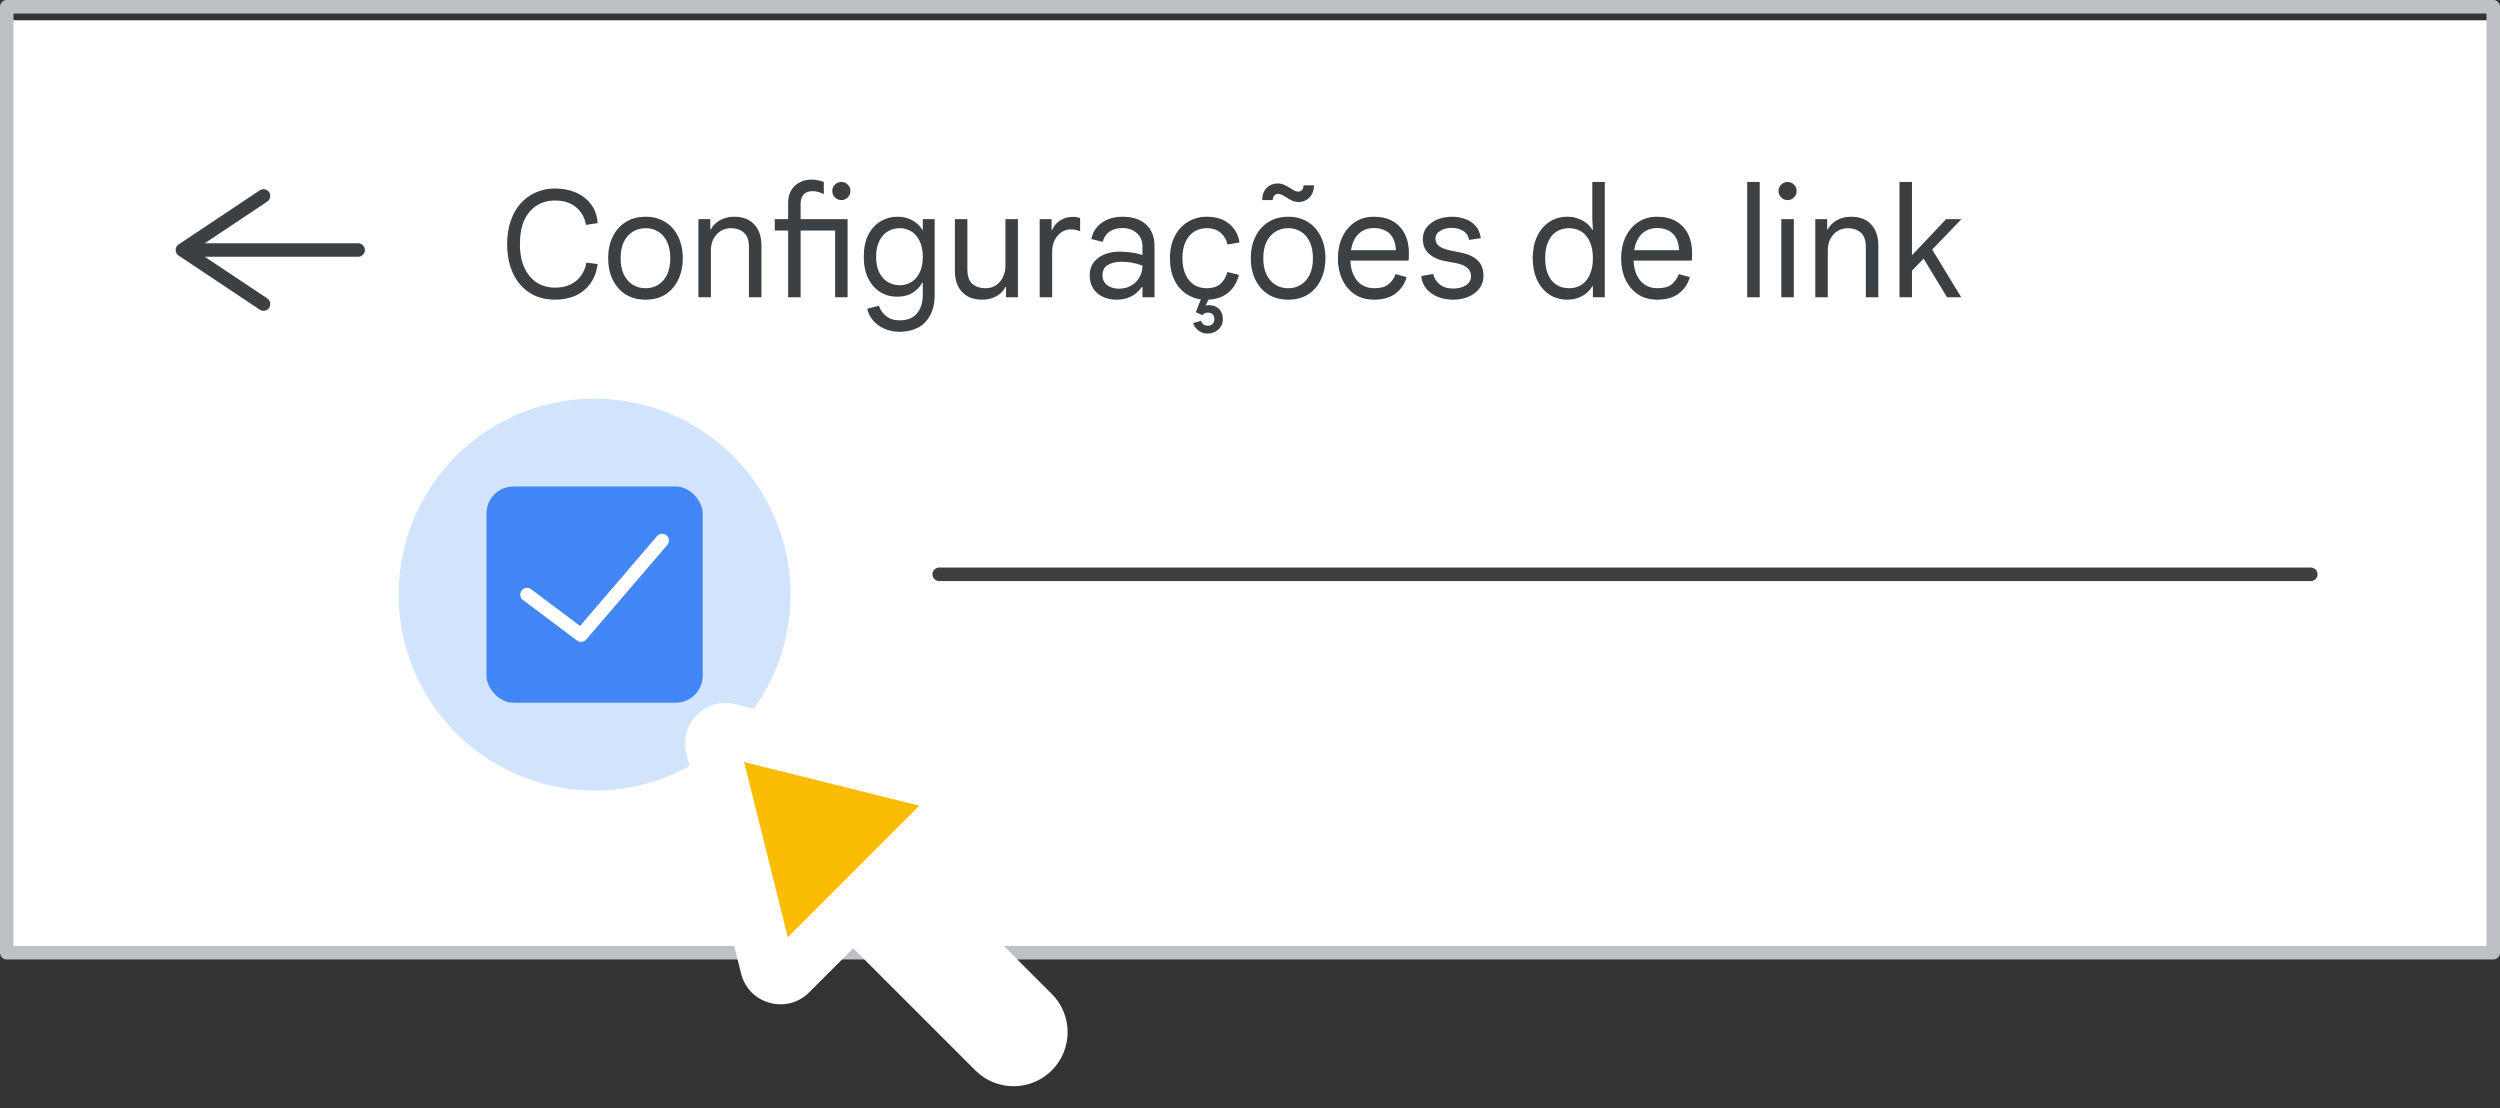
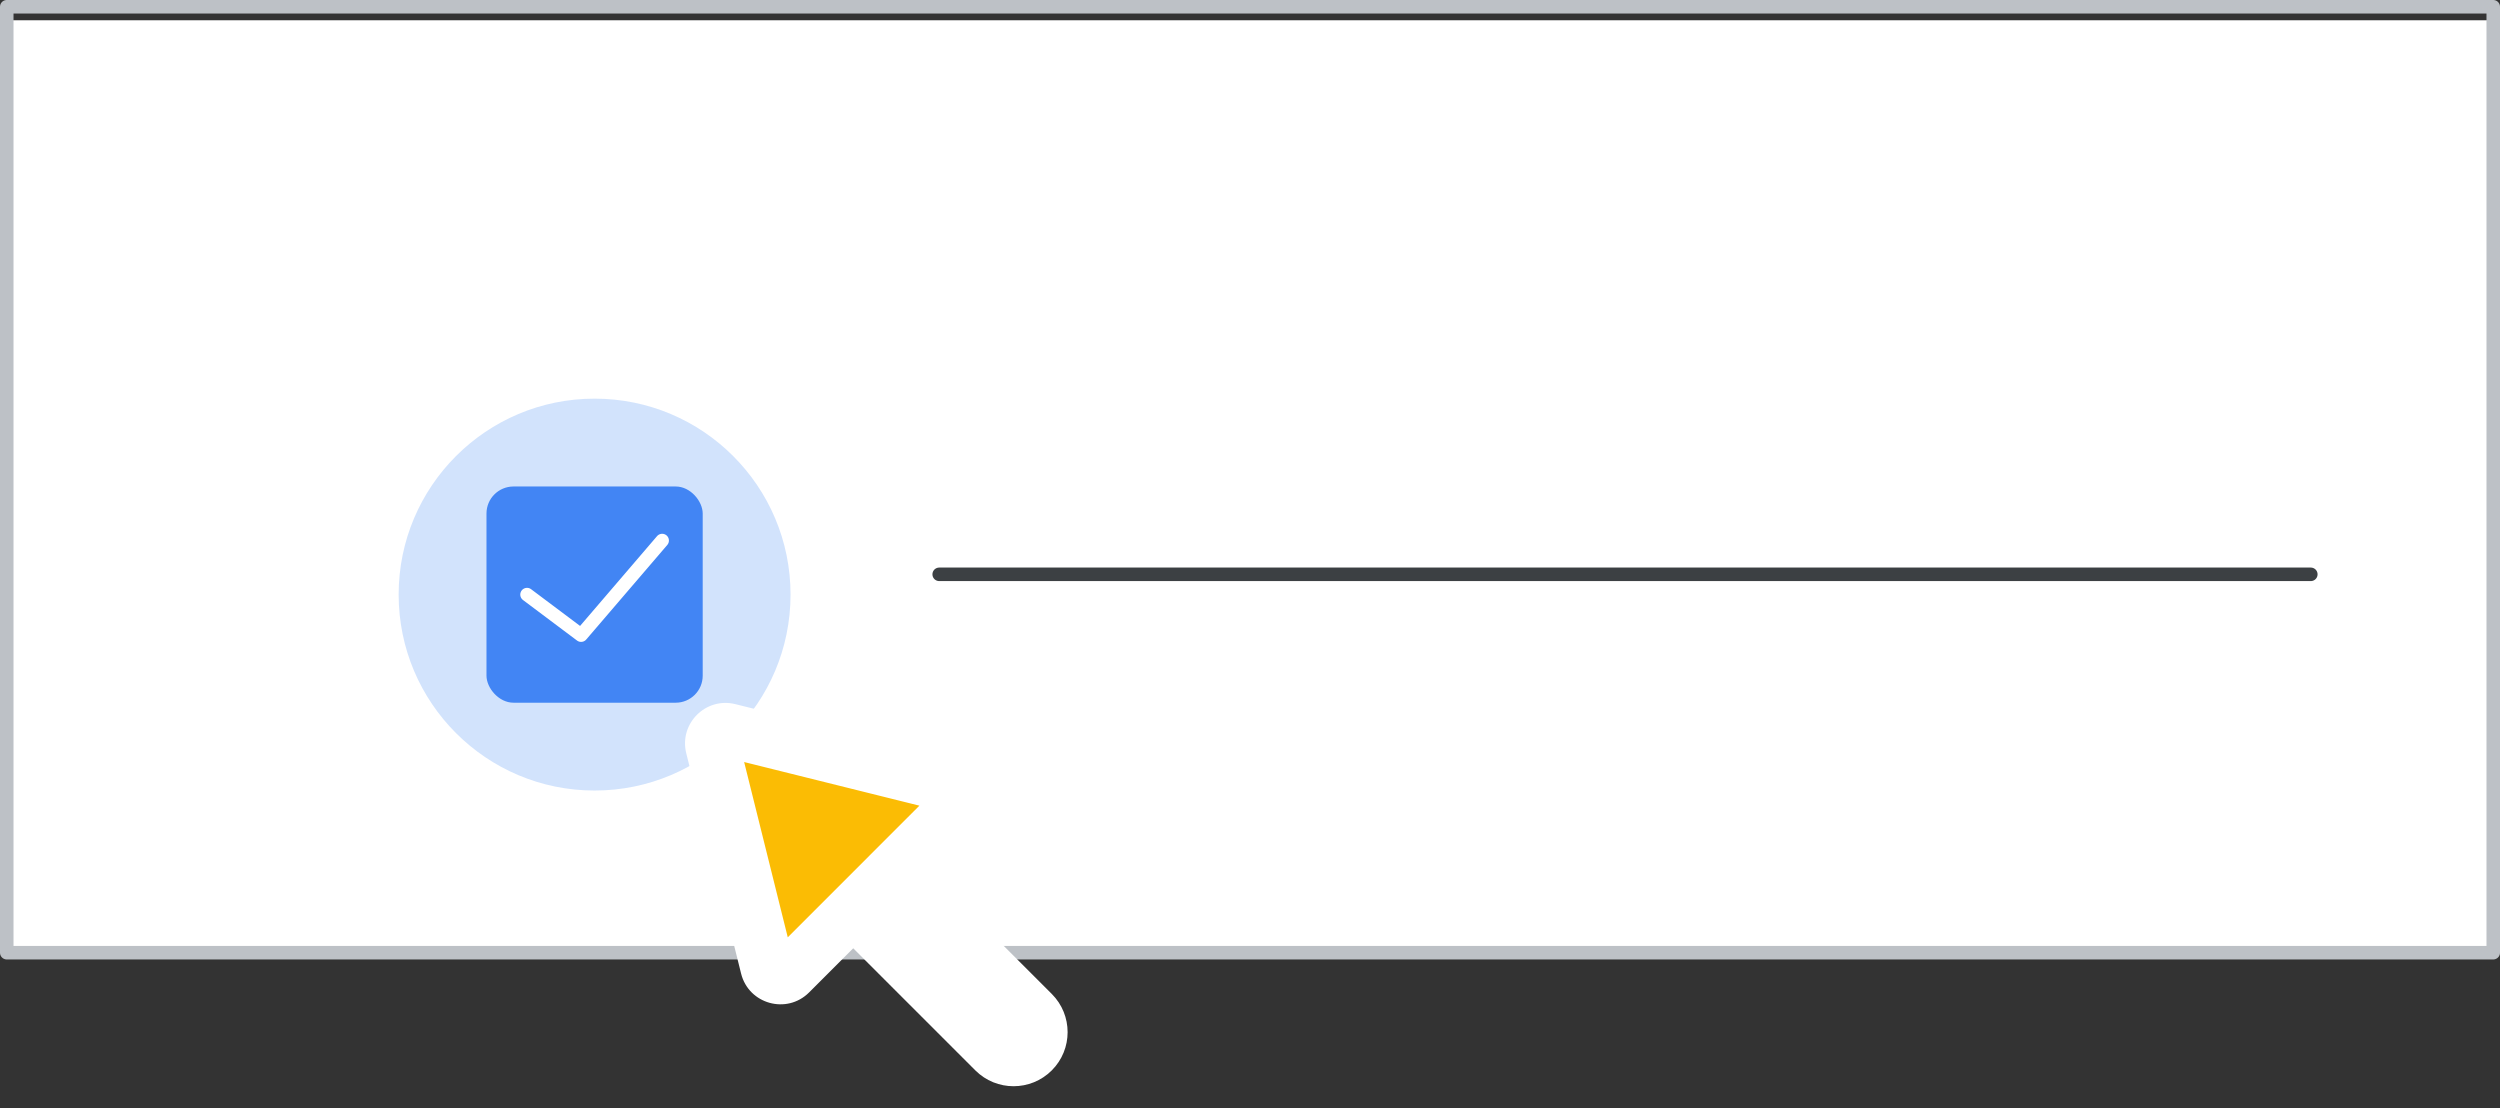
<svg xmlns="http://www.w3.org/2000/svg" width="185" height="82" viewBox="0 0 185 82" fill="none">
  <rect x="0" y="0" width="185" height="82" fill="#333333" stroke="none" />
  <g id="admin-target-audiences-link-settings" clip-path="url(#clip0_5487_3440)">
    <rect id="Rectangle" x="0.5" y="1.5" width="184" height="69" fill="white" />
    <path id="Stroke-23" d="M69.5 42.5H171" stroke="#3C4043" stroke-linecap="round" stroke-linejoin="round" />
    <path id="Stroke-34" fill-rule="evenodd" clip-rule="evenodd" d="M0.5 70.5H184.5V0.5H0.5V70.5Z" stroke="#BDC1C6" stroke-linecap="round" stroke-linejoin="round" />
-     <path id="Combined-Shape" d="M19.777 14.916C20.007 14.763 20.069 14.452 19.916 14.223C19.763 13.993 19.452 13.931 19.223 14.084L19.777 14.916ZM13.5 18.5L13.223 18.084C13.084 18.177 13 18.333 13 18.5C13 18.667 13.084 18.823 13.223 18.916L13.5 18.5ZM19.223 22.916C19.452 23.069 19.763 23.007 19.916 22.777C20.069 22.548 20.007 22.237 19.777 22.084L19.223 22.916ZM13.5 18C13.224 18 13 18.224 13 18.5C13 18.776 13.224 19 13.5 19V18ZM26.5 19C26.776 19 27 18.776 27 18.5C27 18.224 26.776 18 26.5 18V19ZM19.223 14.084L13.223 18.084L13.777 18.916L19.777 14.916L19.223 14.084ZM13.223 18.916L19.223 22.916L19.777 22.084L13.777 18.084L13.223 18.916ZM13.5 19H26.5V18H13.5V19Z" fill="#3C4043" />
    <circle id="Oval" cx="44" cy="44" r="14.5" fill="#D2E3FC" />
    <g id="Group 31">
      <rect id="Rectangle_2" x="36" y="36" width="16" height="16" rx="2" fill="#4285F4" />
      <path id="Path-4" d="M39 44L43 47L49 40" stroke="white" stroke-linecap="round" stroke-linejoin="round" />
    </g>
    <g id="Cursor ">
      <g id="Union">
        <mask id="path-8-outside-1_5487_3440" maskUnits="userSpaceOnUse" x="42.038" y="43.586" width="44.548" height="44.548" fill="black">
          <rect fill="white" x="42.038" y="43.586" width="44.548" height="44.548" />
          <path fill-rule="evenodd" clip-rule="evenodd" d="M53.936 54.048C53.204 53.866 52.542 54.528 52.724 55.26L56.781 71.56C56.969 72.314 57.909 72.575 58.459 72.025L63.139 67.345L73.589 77.795C74.37 78.576 75.636 78.576 76.417 77.795C77.198 77.014 77.198 75.748 76.417 74.966L65.968 64.517L70.701 59.783C71.251 59.233 70.991 58.293 70.236 58.105L53.936 54.048Z" />
        </mask>
-         <path fill-rule="evenodd" clip-rule="evenodd" d="M53.936 54.048C53.204 53.866 52.542 54.528 52.724 55.26L56.781 71.56C56.969 72.314 57.909 72.575 58.459 72.025L63.139 67.345L73.589 77.795C74.37 78.576 75.636 78.576 76.417 77.795C77.198 77.014 77.198 75.748 76.417 74.966L65.968 64.517L70.701 59.783C71.251 59.233 70.991 58.293 70.236 58.105L53.936 54.048Z" fill="#FBBC04" />
+         <path fill-rule="evenodd" clip-rule="evenodd" d="M53.936 54.048C53.204 53.866 52.542 54.528 52.724 55.26L56.781 71.56C56.969 72.314 57.909 72.575 58.459 72.025L63.139 67.345C74.37 78.576 75.636 78.576 76.417 77.795C77.198 77.014 77.198 75.748 76.417 74.966L65.968 64.517L70.701 59.783C71.251 59.233 70.991 58.293 70.236 58.105L53.936 54.048Z" fill="#FBBC04" />
        <path d="M52.724 55.26L54.665 54.777L54.665 54.777L52.724 55.26ZM53.936 54.048L54.419 52.107L54.419 52.107L53.936 54.048ZM56.781 71.56L58.722 71.077L58.722 71.077L56.781 71.56ZM63.139 67.345L64.553 65.931L63.139 64.517L61.725 65.931L63.139 67.345ZM73.589 77.795L72.175 79.209L73.589 77.795ZM65.968 64.517L64.553 63.102L63.139 64.517L64.553 65.931L65.968 64.517ZM70.236 58.105L69.753 60.046H69.753L70.236 58.105ZM54.665 54.777C54.847 55.509 54.185 56.171 53.453 55.989L54.419 52.107C52.224 51.561 50.237 53.548 50.783 55.743L54.665 54.777ZM58.722 71.077L54.665 54.777L50.783 55.743L54.841 72.043L58.722 71.077ZM57.045 70.611C57.595 70.061 58.534 70.322 58.722 71.077L54.841 72.043C55.404 74.307 58.223 75.089 59.873 73.44L57.045 70.611ZM61.725 65.931L57.045 70.611L59.873 73.44L64.553 68.759L61.725 65.931ZM75.003 76.381L64.553 65.931L61.725 68.759L72.175 79.209L75.003 76.381ZM75.003 76.381L72.175 79.209C73.737 80.771 76.27 80.771 77.832 79.209L75.003 76.381ZM75.003 76.381L75.003 76.381L77.832 79.209C79.394 77.647 79.394 75.114 77.832 73.552L75.003 76.381ZM64.553 65.931L75.003 76.381L77.832 73.552L67.382 63.102L64.553 65.931ZM69.287 58.368L64.553 63.102L67.382 65.931L72.116 61.197L69.287 58.368ZM69.753 60.046C68.998 59.858 68.737 58.919 69.287 58.368L72.116 61.197C73.766 59.547 72.983 56.728 70.719 56.164L69.753 60.046ZM53.453 55.989L69.753 60.046L70.719 56.164L54.419 52.107L53.453 55.989Z" fill="white" mask="url(#path-8-outside-1_5487_3440)" />
      </g>
    </g>
-     <path id="ConfiguraÃ§Ãµes de link" d="M41.07 22.176C40.542 22.176 40.062 22.084 39.629 21.901C39.196 21.71 38.822 21.435 38.507 21.076C38.192 20.717 37.95 20.284 37.781 19.778C37.612 19.272 37.528 18.7 37.528 18.062C37.528 17.424 37.616 16.852 37.792 16.346C37.968 15.833 38.214 15.4 38.529 15.048C38.852 14.689 39.229 14.417 39.662 14.234C40.095 14.043 40.564 13.948 41.07 13.948C41.635 13.948 42.148 14.047 42.61 14.245C43.072 14.443 43.446 14.733 43.732 15.114C44.025 15.495 44.19 15.961 44.227 16.511L43.358 16.643C43.314 16.328 43.2 16.034 43.017 15.763C42.834 15.484 42.581 15.261 42.258 15.092C41.943 14.923 41.547 14.839 41.07 14.839C40.571 14.839 40.124 14.96 39.728 15.202C39.339 15.444 39.031 15.803 38.804 16.28C38.584 16.757 38.474 17.351 38.474 18.062C38.474 18.766 38.588 19.356 38.815 19.833C39.042 20.31 39.35 20.673 39.739 20.922C40.135 21.164 40.579 21.285 41.07 21.285C41.525 21.285 41.913 21.204 42.236 21.043C42.559 20.882 42.815 20.662 43.006 20.383C43.204 20.104 43.332 19.789 43.391 19.437L44.227 19.536C44.154 20.101 43.974 20.581 43.688 20.977C43.402 21.373 43.035 21.674 42.588 21.879C42.141 22.077 41.635 22.176 41.07 22.176ZM47.775 22.176C47.21 22.176 46.719 22.048 46.301 21.791C45.89 21.527 45.571 21.164 45.344 20.702C45.117 20.24 45.003 19.708 45.003 19.107C45.003 18.498 45.117 17.967 45.344 17.512C45.571 17.05 45.89 16.691 46.301 16.434C46.719 16.17 47.21 16.038 47.775 16.038C48.34 16.038 48.827 16.17 49.238 16.434C49.649 16.691 49.964 17.05 50.184 17.512C50.411 17.967 50.525 18.498 50.525 19.107C50.525 19.708 50.411 20.24 50.184 20.702C49.964 21.164 49.649 21.527 49.238 21.791C48.827 22.048 48.34 22.176 47.775 22.176ZM47.775 21.329C48.134 21.329 48.45 21.241 48.721 21.065C49 20.889 49.216 20.636 49.37 20.306C49.524 19.976 49.601 19.576 49.601 19.107C49.601 18.638 49.524 18.238 49.37 17.908C49.216 17.578 49 17.325 48.721 17.149C48.45 16.973 48.134 16.885 47.775 16.885C47.416 16.885 47.097 16.973 46.818 17.149C46.539 17.325 46.319 17.578 46.158 17.908C46.004 18.238 45.927 18.638 45.927 19.107C45.927 19.576 46.004 19.976 46.158 20.306C46.319 20.636 46.539 20.889 46.818 21.065C47.097 21.241 47.416 21.329 47.775 21.329ZM51.682 22V16.214H52.562V16.973H52.606C52.745 16.702 52.965 16.478 53.266 16.302C53.574 16.126 53.926 16.038 54.322 16.038C54.975 16.038 55.473 16.229 55.818 16.61C56.17 16.991 56.346 17.508 56.346 18.161V22H55.422V18.282C55.422 17.776 55.294 17.417 55.037 17.204C54.788 16.991 54.476 16.885 54.102 16.885C53.794 16.885 53.526 16.962 53.299 17.116C53.079 17.263 52.907 17.461 52.782 17.71C52.665 17.952 52.606 18.223 52.606 18.524V22H51.682ZM57.332 17.061V16.214H58.322V15.026C58.322 14.659 58.395 14.348 58.542 14.091C58.696 13.834 58.905 13.636 59.169 13.497C59.433 13.358 59.726 13.288 60.049 13.288C60.24 13.288 60.423 13.31 60.599 13.354C60.775 13.398 60.896 13.435 60.962 13.464V14.366C60.896 14.329 60.79 14.285 60.643 14.234C60.496 14.175 60.317 14.146 60.104 14.146C59.943 14.146 59.796 14.179 59.664 14.245C59.539 14.311 59.437 14.414 59.356 14.553C59.283 14.692 59.246 14.872 59.246 15.092V16.214H62.722V22H61.798V17.061H59.246V22H58.322V17.061H57.332ZM62.26 14.806C62.077 14.806 61.919 14.74 61.787 14.608C61.655 14.476 61.589 14.318 61.589 14.135C61.589 13.944 61.655 13.787 61.787 13.662C61.919 13.53 62.077 13.464 62.26 13.464C62.451 13.464 62.608 13.53 62.733 13.662C62.865 13.787 62.931 13.944 62.931 14.135C62.931 14.318 62.865 14.476 62.733 14.608C62.608 14.74 62.451 14.806 62.26 14.806ZM66.582 24.552C66.142 24.552 65.753 24.471 65.416 24.31C65.079 24.156 64.804 23.951 64.591 23.694C64.378 23.437 64.239 23.155 64.173 22.847L65.042 22.627C65.137 22.928 65.313 23.181 65.57 23.386C65.827 23.599 66.164 23.705 66.582 23.705C67.154 23.705 67.579 23.533 67.858 23.188C68.144 22.851 68.287 22.385 68.287 21.791V20.922H68.243C68.067 21.237 67.825 21.49 67.517 21.681C67.209 21.864 66.824 21.956 66.362 21.956C65.922 21.956 65.515 21.842 65.141 21.615C64.774 21.388 64.477 21.054 64.25 20.614C64.03 20.174 63.92 19.635 63.92 18.997C63.92 18.352 64.03 17.813 64.25 17.38C64.477 16.94 64.782 16.606 65.163 16.379C65.544 16.152 65.966 16.038 66.428 16.038C66.846 16.038 67.213 16.13 67.528 16.313C67.843 16.489 68.082 16.716 68.243 16.995H68.287V16.214H69.167V21.802C69.167 22.425 69.053 22.939 68.826 23.342C68.606 23.753 68.302 24.057 67.913 24.255C67.524 24.453 67.081 24.552 66.582 24.552ZM66.571 21.109C66.886 21.109 67.172 21.032 67.429 20.878C67.686 20.724 67.891 20.493 68.045 20.185C68.206 19.87 68.287 19.474 68.287 18.997C68.287 18.52 68.206 18.128 68.045 17.82C67.891 17.505 67.686 17.27 67.429 17.116C67.172 16.962 66.886 16.885 66.571 16.885C66.263 16.885 65.977 16.962 65.713 17.116C65.449 17.27 65.236 17.505 65.075 17.82C64.914 18.128 64.833 18.52 64.833 18.997C64.833 19.474 64.914 19.87 65.075 20.185C65.236 20.493 65.449 20.724 65.713 20.878C65.977 21.032 66.263 21.109 66.571 21.109ZM72.686 22.176C72.041 22.176 71.542 21.985 71.19 21.604C70.838 21.223 70.662 20.706 70.662 20.053V16.214H71.586V19.932C71.586 20.438 71.711 20.797 71.96 21.01C72.217 21.223 72.532 21.329 72.906 21.329C73.222 21.329 73.489 21.256 73.709 21.109C73.929 20.955 74.098 20.753 74.215 20.504C74.34 20.255 74.402 19.983 74.402 19.69V16.214H75.326V22H74.446V21.241H74.402C74.314 21.417 74.186 21.578 74.017 21.725C73.849 21.864 73.651 21.974 73.423 22.055C73.196 22.136 72.95 22.176 72.686 22.176ZM76.937 22V16.214H77.817V17.017H77.861C77.934 16.826 78.048 16.658 78.202 16.511C78.356 16.364 78.532 16.251 78.73 16.17C78.935 16.089 79.144 16.049 79.357 16.049C79.496 16.049 79.61 16.056 79.698 16.071C79.786 16.086 79.863 16.108 79.929 16.137V17.116C79.826 17.065 79.716 17.028 79.599 17.006C79.481 16.984 79.361 16.973 79.236 16.973C78.979 16.973 78.745 17.046 78.532 17.193C78.326 17.34 78.162 17.538 78.037 17.787C77.919 18.029 77.861 18.297 77.861 18.59V22H76.937ZM82.639 22.176C82.243 22.176 81.895 22.103 81.594 21.956C81.293 21.809 81.059 21.604 80.89 21.34C80.721 21.069 80.637 20.75 80.637 20.383C80.637 19.994 80.736 19.672 80.934 19.415C81.139 19.151 81.407 18.953 81.737 18.821C82.074 18.689 82.437 18.623 82.826 18.623C83.053 18.623 83.262 18.634 83.453 18.656C83.651 18.671 83.838 18.696 84.014 18.733C84.197 18.77 84.373 18.817 84.542 18.876V18.238C84.542 17.82 84.403 17.49 84.124 17.248C83.845 16.999 83.49 16.874 83.057 16.874C82.676 16.874 82.36 16.962 82.111 17.138C81.862 17.307 81.689 17.56 81.594 17.897L80.758 17.688C80.824 17.343 80.963 17.05 81.176 16.808C81.389 16.559 81.656 16.368 81.979 16.236C82.309 16.104 82.668 16.038 83.057 16.038C83.812 16.038 84.395 16.229 84.806 16.61C85.224 16.991 85.433 17.527 85.433 18.216V22H84.542V21.241H84.498C84.395 21.388 84.26 21.534 84.091 21.681C83.922 21.828 83.717 21.945 83.475 22.033C83.24 22.128 82.962 22.176 82.639 22.176ZM82.804 21.362C83.141 21.362 83.438 21.289 83.695 21.142C83.959 20.995 84.164 20.794 84.311 20.537C84.465 20.273 84.542 19.98 84.542 19.657C84.271 19.554 84.01 19.481 83.761 19.437C83.512 19.393 83.255 19.371 82.991 19.371C82.573 19.371 82.232 19.452 81.968 19.613C81.711 19.767 81.583 20.024 81.583 20.383C81.583 20.676 81.697 20.915 81.924 21.098C82.159 21.274 82.452 21.362 82.804 21.362ZM89.358 24.684C89.094 24.684 88.867 24.607 88.676 24.453C88.486 24.306 88.357 24.127 88.291 23.914L88.874 23.738C88.911 23.848 88.97 23.936 89.05 24.002C89.138 24.068 89.248 24.101 89.38 24.101C89.527 24.101 89.644 24.057 89.732 23.969C89.82 23.881 89.864 23.767 89.864 23.628C89.864 23.467 89.82 23.342 89.732 23.254C89.644 23.173 89.527 23.133 89.38 23.133C89.307 23.133 89.234 23.148 89.16 23.177C89.087 23.214 89.025 23.261 88.973 23.32L88.489 23.1L88.863 22.154C88.489 22.103 88.152 21.982 87.851 21.791C87.448 21.542 87.133 21.186 86.905 20.724C86.685 20.262 86.575 19.723 86.575 19.107C86.575 18.484 86.693 17.945 86.927 17.49C87.162 17.028 87.485 16.672 87.895 16.423C88.306 16.166 88.775 16.038 89.303 16.038C90 16.038 90.557 16.218 90.975 16.577C91.393 16.929 91.643 17.384 91.723 17.941L90.832 18.095C90.759 17.743 90.59 17.453 90.326 17.226C90.07 16.999 89.725 16.885 89.292 16.885C88.94 16.885 88.629 16.973 88.357 17.149C88.093 17.318 87.884 17.567 87.73 17.897C87.576 18.227 87.499 18.63 87.499 19.107C87.499 19.576 87.576 19.98 87.73 20.317C87.884 20.647 88.093 20.9 88.357 21.076C88.629 21.245 88.94 21.329 89.292 21.329C89.703 21.329 90.033 21.23 90.282 21.032C90.532 20.827 90.715 20.526 90.832 20.13L91.679 20.339C91.547 20.889 91.28 21.333 90.876 21.67C90.495 21.978 90.011 22.147 89.424 22.176L89.215 22.616C89.252 22.601 89.292 22.59 89.336 22.583C89.38 22.583 89.424 22.583 89.468 22.583C89.769 22.583 90.015 22.675 90.205 22.858C90.396 23.049 90.491 23.305 90.491 23.628C90.491 23.833 90.44 24.013 90.337 24.167C90.242 24.328 90.106 24.453 89.93 24.541C89.762 24.636 89.571 24.684 89.358 24.684ZM95.331 22.176C94.766 22.176 94.275 22.048 93.857 21.791C93.446 21.527 93.127 21.164 92.9 20.702C92.672 20.24 92.559 19.708 92.559 19.107C92.559 18.498 92.672 17.967 92.9 17.512C93.127 17.05 93.446 16.691 93.857 16.434C94.275 16.17 94.766 16.038 95.331 16.038C95.895 16.038 96.383 16.17 96.794 16.434C97.204 16.691 97.52 17.05 97.74 17.512C97.967 17.967 98.081 18.498 98.081 19.107C98.081 19.708 97.967 20.24 97.74 20.702C97.52 21.164 97.204 21.527 96.794 21.791C96.383 22.048 95.895 22.176 95.331 22.176ZM95.331 21.329C95.69 21.329 96.005 21.241 96.277 21.065C96.555 20.889 96.772 20.636 96.926 20.306C97.08 19.976 97.157 19.576 97.157 19.107C97.157 18.638 97.08 18.238 96.926 17.908C96.772 17.578 96.555 17.325 96.277 17.149C96.005 16.973 95.69 16.885 95.331 16.885C94.971 16.885 94.652 16.973 94.374 17.149C94.095 17.325 93.875 17.578 93.714 17.908C93.56 18.238 93.483 18.638 93.483 19.107C93.483 19.576 93.56 19.976 93.714 20.306C93.875 20.636 94.095 20.889 94.374 21.065C94.652 21.241 94.971 21.329 95.331 21.329ZM96.09 14.949C95.906 14.949 95.734 14.909 95.573 14.828C95.419 14.747 95.279 14.667 95.155 14.586C95.052 14.52 94.953 14.465 94.858 14.421C94.77 14.37 94.682 14.344 94.594 14.344C94.476 14.344 94.381 14.384 94.308 14.465C94.234 14.538 94.19 14.652 94.176 14.806H93.406C93.406 14.535 93.457 14.311 93.56 14.135C93.67 13.952 93.809 13.812 93.978 13.717C94.154 13.622 94.341 13.574 94.539 13.574C94.729 13.574 94.905 13.614 95.067 13.695C95.228 13.768 95.375 13.849 95.507 13.937C95.609 14.003 95.705 14.062 95.793 14.113C95.881 14.157 95.965 14.179 96.046 14.179C96.17 14.179 96.269 14.142 96.343 14.069C96.416 13.988 96.456 13.871 96.464 13.717H97.234C97.234 13.981 97.179 14.205 97.069 14.388C96.966 14.571 96.827 14.711 96.651 14.806C96.482 14.901 96.295 14.949 96.09 14.949ZM101.666 22.176C101.123 22.176 100.65 22.044 100.247 21.78C99.851 21.509 99.543 21.142 99.323 20.68C99.11 20.218 99.004 19.697 99.004 19.118C99.004 18.524 99.114 17.996 99.334 17.534C99.561 17.065 99.873 16.698 100.269 16.434C100.672 16.17 101.134 16.038 101.655 16.038C102.212 16.038 102.682 16.148 103.063 16.368C103.452 16.588 103.749 16.903 103.954 17.314C104.159 17.717 104.262 18.201 104.262 18.766C104.262 18.861 104.258 18.957 104.251 19.052C104.251 19.14 104.247 19.217 104.24 19.283H99.928C99.943 19.679 100.016 20.024 100.148 20.317C100.295 20.647 100.5 20.9 100.764 21.076C101.035 21.245 101.347 21.329 101.699 21.329C102.161 21.329 102.509 21.234 102.744 21.043C102.986 20.845 103.162 20.592 103.272 20.284L104.086 20.504C103.969 20.973 103.708 21.369 103.305 21.692C102.909 22.015 102.363 22.176 101.666 22.176ZM99.972 18.513H103.294C103.287 18.264 103.246 18.04 103.173 17.842C103.107 17.637 103.004 17.464 102.865 17.325C102.733 17.178 102.564 17.068 102.359 16.995C102.161 16.914 101.926 16.874 101.655 16.874C101.31 16.874 101.006 16.962 100.742 17.138C100.485 17.307 100.287 17.556 100.148 17.886C100.067 18.069 100.009 18.278 99.972 18.513ZM107.533 22.176C107.137 22.176 106.767 22.11 106.422 21.978C106.078 21.839 105.792 21.641 105.564 21.384C105.344 21.12 105.212 20.801 105.168 20.427L106.059 20.273C106.118 20.566 106.272 20.819 106.521 21.032C106.771 21.245 107.108 21.351 107.533 21.351C107.9 21.351 108.212 21.274 108.468 21.12C108.725 20.959 108.853 20.731 108.853 20.438C108.853 20.262 108.809 20.112 108.721 19.987C108.633 19.855 108.501 19.745 108.325 19.657C108.157 19.569 107.94 19.503 107.676 19.459L106.961 19.327C106.639 19.268 106.349 19.169 106.092 19.03C105.843 18.891 105.645 18.711 105.498 18.491C105.359 18.264 105.289 17.992 105.289 17.677C105.289 17.347 105.385 17.061 105.575 16.819C105.773 16.57 106.034 16.379 106.356 16.247C106.686 16.108 107.046 16.038 107.434 16.038C107.786 16.038 108.113 16.093 108.413 16.203C108.721 16.306 108.978 16.474 109.183 16.709C109.396 16.936 109.528 17.241 109.579 17.622L108.721 17.754C108.648 17.431 108.49 17.204 108.248 17.072C108.014 16.933 107.742 16.863 107.434 16.863C107.097 16.863 106.811 16.936 106.576 17.083C106.342 17.222 106.224 17.417 106.224 17.666C106.224 17.886 106.312 18.066 106.488 18.205C106.664 18.344 106.943 18.454 107.324 18.535L108.138 18.7C108.659 18.803 109.062 18.993 109.348 19.272C109.634 19.543 109.777 19.921 109.777 20.405C109.777 20.764 109.678 21.076 109.48 21.34C109.282 21.604 109.015 21.809 108.677 21.956C108.34 22.103 107.959 22.176 107.533 22.176ZM116.005 22.176C115.484 22.176 115.03 22.048 114.641 21.791C114.252 21.527 113.952 21.164 113.739 20.702C113.526 20.24 113.42 19.708 113.42 19.107C113.42 18.498 113.526 17.967 113.739 17.512C113.952 17.05 114.249 16.691 114.63 16.434C115.019 16.17 115.473 16.038 115.994 16.038C116.287 16.038 116.555 16.086 116.797 16.181C117.039 16.269 117.248 16.386 117.424 16.533C117.6 16.68 117.736 16.837 117.831 17.006H117.875L117.831 16.214V13.464H118.755V22H117.875V21.186H117.831C117.736 21.355 117.6 21.516 117.424 21.67C117.248 21.824 117.039 21.945 116.797 22.033C116.562 22.128 116.298 22.176 116.005 22.176ZM116.104 21.329C116.456 21.329 116.764 21.245 117.028 21.076C117.292 20.907 117.497 20.658 117.644 20.328C117.798 19.991 117.875 19.584 117.875 19.107C117.875 18.623 117.798 18.216 117.644 17.886C117.497 17.556 117.292 17.307 117.028 17.138C116.764 16.969 116.456 16.885 116.104 16.885C115.759 16.885 115.451 16.969 115.18 17.138C114.916 17.307 114.711 17.556 114.564 17.886C114.417 18.216 114.344 18.623 114.344 19.107C114.344 19.584 114.417 19.991 114.564 20.328C114.711 20.658 114.916 20.907 115.18 21.076C115.451 21.245 115.759 21.329 116.104 21.329ZM122.624 22.176C122.081 22.176 121.608 22.044 121.205 21.78C120.809 21.509 120.501 21.142 120.281 20.68C120.068 20.218 119.962 19.697 119.962 19.118C119.962 18.524 120.072 17.996 120.292 17.534C120.519 17.065 120.831 16.698 121.227 16.434C121.63 16.17 122.092 16.038 122.613 16.038C123.17 16.038 123.64 16.148 124.021 16.368C124.41 16.588 124.707 16.903 124.912 17.314C125.117 17.717 125.22 18.201 125.22 18.766C125.22 18.861 125.216 18.957 125.209 19.052C125.209 19.14 125.205 19.217 125.198 19.283H120.886C120.901 19.679 120.974 20.024 121.106 20.317C121.253 20.647 121.458 20.9 121.722 21.076C121.993 21.245 122.305 21.329 122.657 21.329C123.119 21.329 123.467 21.234 123.702 21.043C123.944 20.845 124.12 20.592 124.23 20.284L125.044 20.504C124.927 20.973 124.666 21.369 124.263 21.692C123.867 22.015 123.321 22.176 122.624 22.176ZM120.93 18.513H124.252C124.245 18.264 124.204 18.04 124.131 17.842C124.065 17.637 123.962 17.464 123.823 17.325C123.691 17.178 123.522 17.068 123.317 16.995C123.119 16.914 122.884 16.874 122.613 16.874C122.268 16.874 121.964 16.962 121.7 17.138C121.443 17.307 121.245 17.556 121.106 17.886C121.025 18.069 120.967 18.278 120.93 18.513ZM129.294 22V13.464H130.218V22H129.294ZM131.818 22V16.214H132.742V22H131.818ZM132.28 14.806C132.097 14.806 131.939 14.74 131.807 14.608C131.675 14.476 131.609 14.318 131.609 14.135C131.609 13.944 131.675 13.787 131.807 13.662C131.939 13.53 132.097 13.464 132.28 13.464C132.471 13.464 132.629 13.53 132.753 13.662C132.885 13.787 132.951 13.944 132.951 14.135C132.951 14.318 132.885 14.476 132.753 14.608C132.629 14.74 132.471 14.806 132.28 14.806ZM134.332 22V16.214H135.212V16.973H135.256C135.396 16.702 135.616 16.478 135.916 16.302C136.224 16.126 136.576 16.038 136.972 16.038C137.625 16.038 138.124 16.229 138.468 16.61C138.82 16.991 138.996 17.508 138.996 18.161V22H138.072V18.282C138.072 17.776 137.944 17.417 137.687 17.204C137.438 16.991 137.126 16.885 136.752 16.885C136.444 16.885 136.177 16.962 135.949 17.116C135.729 17.263 135.557 17.461 135.432 17.71C135.315 17.952 135.256 18.223 135.256 18.524V22H134.332ZM140.563 22V13.464H141.487V18.887L144.017 16.214H145.106V16.258L142.983 18.469L145.106 21.956V22H144.083L142.345 19.14L141.487 20.031V22H140.563Z" fill="#3C4043" />
  </g>
  <defs>
    <clipPath id="clip0_5487_3440">
      <rect width="185" height="82" fill="white" />
    </clipPath>
  </defs>
</svg>